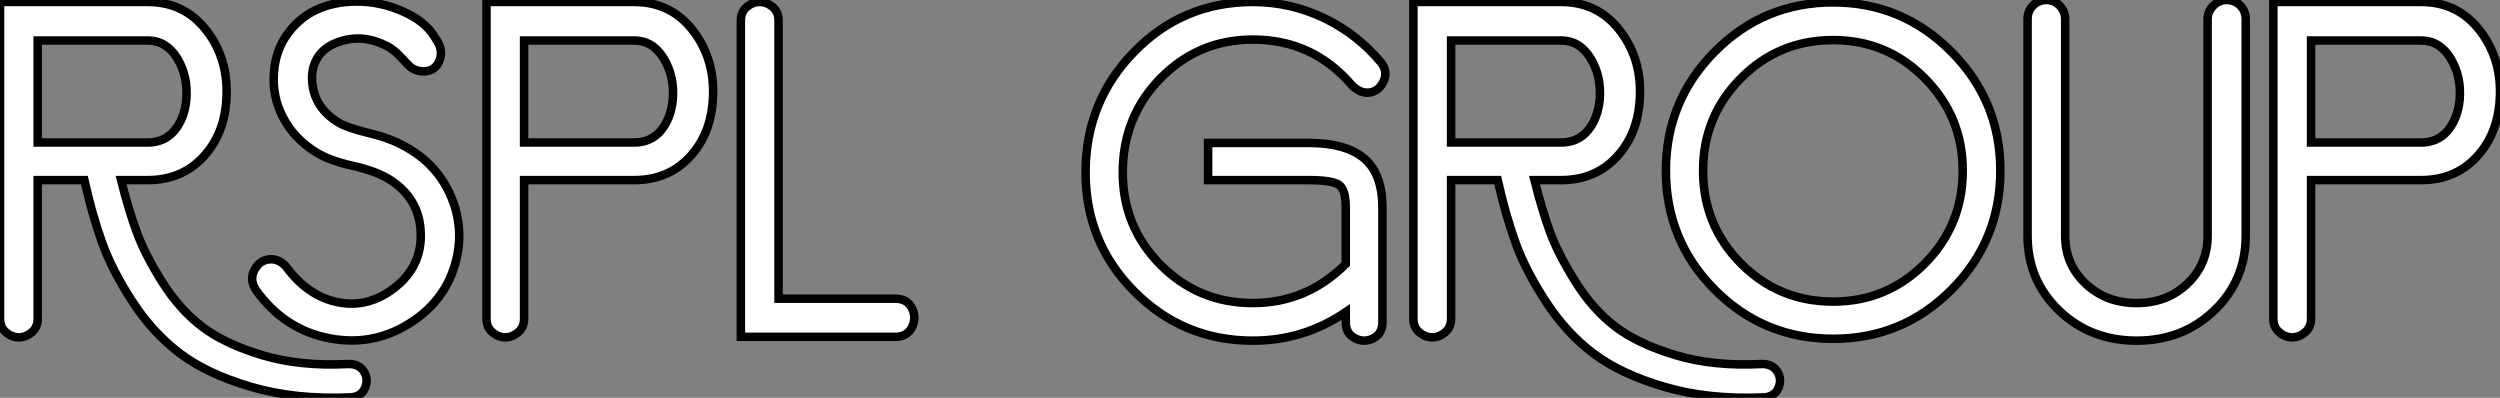
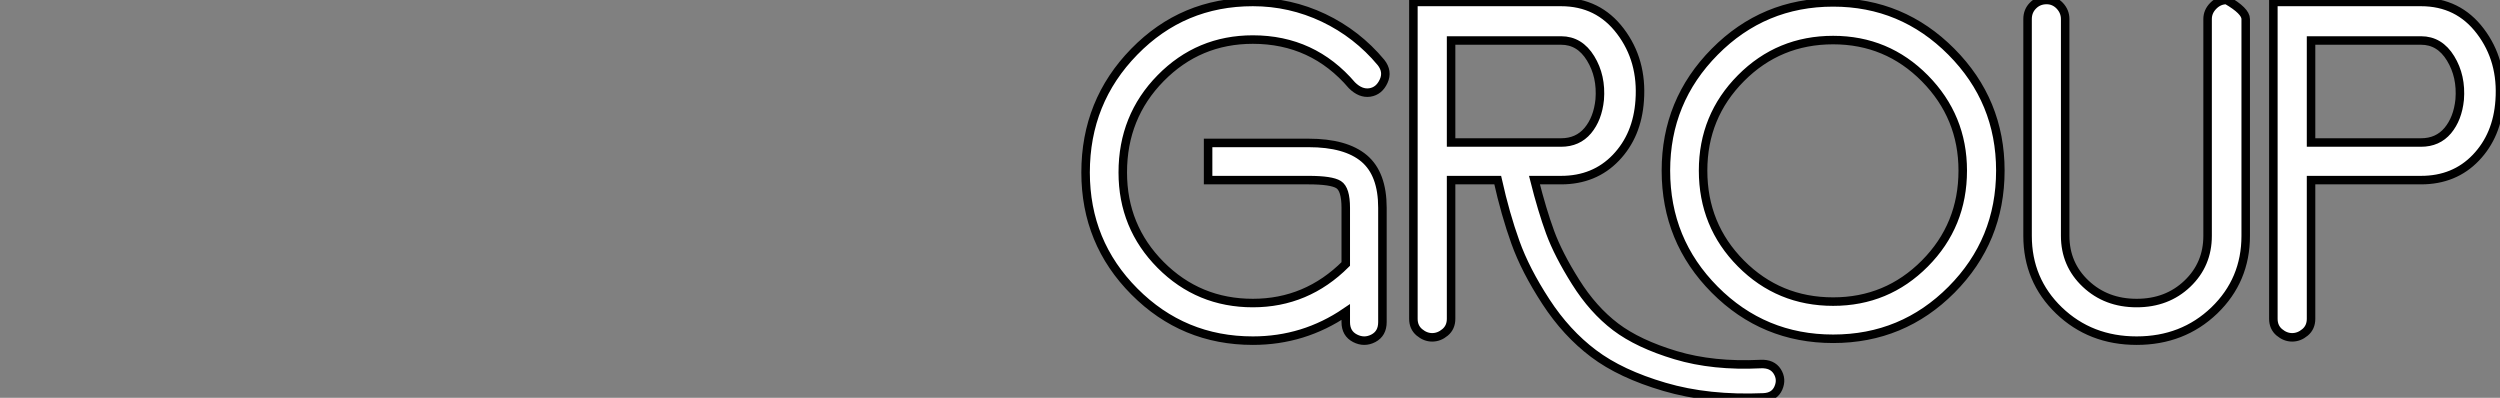
<svg xmlns="http://www.w3.org/2000/svg" viewBox="1.62 -39.37 293.849 46.754">
  <rect x="1.62" y="-39.37" width="293.849" height="46.754" fill="#808080" stroke="none" />
-   <path d="M42.78 7.34L42.78 7.34Q36.29 7.62 31.14 6.10Q25.98 4.59 22.79 2.18Q19.60-0.22 17.19-3.92Q14.78-7.62 13.61-10.89Q12.43-14.17 11.54-18.20L11.54-18.20L6.05-18.20L6.05-1.90Q6.05-0.90 5.35-0.31Q4.65 0.28 3.84 0.28Q3.02 0.28 2.32-0.31Q1.62-0.90 1.62-1.90L1.62-1.90L1.62-39.14L18.98-39.14Q23.35-39.14 25.96-35.70Q28.56-32.26 28.22-27.55L28.22-27.55Q27.94-23.46 25.42-20.83Q22.90-18.20 18.98-18.20L18.98-18.20L15.85-18.20Q16.74-14.67 17.70-12.07Q18.65-9.46 20.69-6.22Q22.74-2.97 25.40-0.95Q28.06 1.06 32.45 2.38Q36.85 3.70 42.45 3.42L42.45 3.42Q43.79 3.36 44.38 4.28Q44.97 5.21 44.52 6.24Q44.07 7.28 42.78 7.34ZM18.98-34.61L6.05-34.61L6.05-22.62L18.98-22.62Q20.94-22.62 22.12-24.02Q23.30-25.42 23.52-27.66L23.52-27.66Q23.74-30.41 22.46-32.51Q21.17-34.61 18.98-34.61L18.98-34.61ZM50.40-1.79L50.40-1.79Q45.86 1.40 40.49 0.42Q35.11-0.56 31.75-5.21L31.75-5.21Q30.91-6.44 31.50-7.59Q32.09-8.74 33.21-8.88Q34.33-9.02 35.22-8.06L35.22-8.06Q37.80-4.54 41.36-3.84Q44.91-3.14 47.99-5.54L47.99-5.54Q51.24-8.06 51.07-12.07Q50.90-16.07 47.43-18.26L47.43-18.26Q45.86-19.26 43.09-19.88Q40.32-20.50 38.81-21.45L38.81-21.45Q36.23-23.02 34.92-25.51Q33.60-28 33.82-30.80L33.82-30.80Q33.99-33.49 35.50-35.50Q37.02-37.52 39.26-38.42Q41.50-39.31 44.27-39.17Q47.04-39.03 49.67-37.69L49.67-37.69Q51.86-36.57 52.86-34.78L52.86-34.78Q53.70-33.60 53.34-32.45Q52.98-31.30 51.97-31.05Q50.96-30.80 49.95-31.42L49.95-31.42Q49.67-31.64 48.80-32.59Q47.94-33.54 47.04-33.99L47.04-33.99Q44.13-35.45 41.33-34.41Q38.53-33.38 38.30-30.52L38.30-30.52Q38.19-26.94 41.38-24.98L41.38-24.98Q42.39-24.36 44.94-23.74Q47.49-23.13 49.17-22.18L49.17-22.18Q53.03-20.10 54.66-16.21Q56.28-12.32 55.10-8.29Q53.93-4.26 50.40-1.79ZM58.80-1.90L58.80-1.90L58.80-39.14L76.16-39.14Q80.53-39.14 83.13-35.70Q85.74-32.26 85.40-27.55L85.40-27.55Q85.12-23.46 82.60-20.83Q80.08-18.20 76.16-18.20L76.16-18.20L63.22-18.20L63.22-1.90Q63.22-0.90 62.52-0.31Q61.82 0.28 61.01 0.28Q60.20 0.28 59.50-0.31Q58.80-0.90 58.80-1.90ZM76.16-34.61L63.22-34.61L63.22-22.62L76.16-22.62Q78.12-22.62 79.30-24.02Q80.47-25.42 80.70-27.66L80.70-27.66Q80.92-30.41 79.63-32.51Q78.34-34.61 76.16-34.61L76.16-34.61ZM106.85 0.22L106.85 0.22L88.70 0.22L88.70-36.96Q88.70-37.97 89.40-38.56Q90.10-39.14 90.92-39.14Q91.73-39.14 92.43-38.56Q93.13-37.97 93.13-36.96L93.13-36.96L93.13-4.26L106.85-4.26Q108.25-4.26 108.81-3.14Q109.37-2.02 108.81-0.90Q108.25 0.22 106.85 0.22Z" fill="white" stroke="black" transform="scale(1,1)" />
-   <path d="M148.88 0.67L148.88 0.67Q140.70 0.67 134.96-5.10Q129.22-10.86 129.22-19.10L129.22-19.10Q129.22-27.44 134.94-33.29Q140.65-39.14 148.88-39.14L148.88-39.14Q153.25-39.14 157.20-37.27Q161.14-35.39 163.94-32.03L163.94-32.03Q164.78-30.97 164.25-29.82Q163.72-28.67 162.63-28.50Q161.54-28.34 160.53-29.34L160.53-29.34Q155.94-34.72 148.88-34.72L148.88-34.72Q142.50-34.72 138.04-30.18Q133.59-25.65 133.59-19.10L133.59-19.10Q133.59-12.71 138.04-8.23Q142.50-3.75 148.88-3.75L148.88-3.75Q155.21-3.75 159.80-8.34L159.80-8.34L159.80-14.95Q159.80-17.14 158.96-17.67Q158.12-18.20 155.43-18.20L155.43-18.20L143.62-18.20L143.62-22.57L155.43-22.57Q159.80-22.57 161.96-20.75Q164.11-18.93 164.11-14.95L164.11-14.95L164.11-1.51Q164.11-0.17 163.05 0.39Q161.98 0.95 160.89 0.39Q159.80-0.17 159.80-1.51L159.80-1.51L159.80-2.69Q154.87 0.67 148.88 0.67ZM208.91 7.34L208.91 7.34Q202.42 7.62 197.26 6.10Q192.11 4.59 188.92 2.18Q185.73-0.22 183.32-3.92Q180.91-7.62 179.74-10.89Q178.56-14.17 177.66-18.20L177.66-18.20L172.18-18.20L172.18-1.90Q172.18-0.90 171.48-0.31Q170.78 0.28 169.96 0.28Q169.15 0.28 168.45-0.31Q167.75-0.90 167.75-1.90L167.75-1.90L167.75-39.14L185.11-39.14Q189.48-39.14 192.08-35.70Q194.69-32.26 194.35-27.55L194.35-27.55Q194.07-23.46 191.55-20.83Q189.03-18.20 185.11-18.20L185.11-18.20L181.98-18.20Q182.87-14.67 183.82-12.07Q184.78-9.46 186.82-6.22Q188.86-2.97 191.52-0.95Q194.18 1.06 198.58 2.38Q202.98 3.70 208.58 3.42L208.58 3.42Q209.92 3.36 210.51 4.28Q211.10 5.21 210.65 6.24Q210.20 7.28 208.91 7.34ZM185.11-34.61L172.18-34.61L172.18-22.62L185.11-22.62Q187.07-22.62 188.25-24.02Q189.42-25.42 189.65-27.66L189.65-27.66Q189.87-30.41 188.58-32.51Q187.30-34.61 185.11-34.61L185.11-34.61ZM231.00-5.32Q225.26 0.45 217.09 0.45Q208.91 0.45 203.17-5.32Q197.43-11.09 197.43-19.32L197.43-19.32Q197.43-27.50 203.17-33.29Q208.91-39.09 217.09-39.09L217.09-39.09Q225.21-39.09 230.98-33.29Q236.74-27.50 236.74-19.32L236.74-19.32Q236.74-11.09 231.00-5.32ZM217.09-3.92L217.09-3.92Q223.42-3.92 227.87-8.40Q232.32-12.88 232.32-19.32L232.32-19.32Q232.32-25.65 227.87-30.16Q223.42-34.66 217.09-34.66L217.09-34.66Q210.70-34.66 206.25-30.18Q201.80-25.70 201.80-19.32L201.80-19.32Q201.80-12.88 206.25-8.40Q210.70-3.92 217.09-3.92ZM261.89-2.88Q258.19 0.67 252.76 0.67Q247.33 0.67 243.63-2.88Q239.94-6.44 239.94-11.65L239.94-11.65L239.94-37.13Q239.94-38.08 240.58-38.72Q241.22-39.37 242.18-39.37L242.18-39.37Q243.07-39.37 243.72-38.70Q244.36-38.02 244.36-37.13L244.36-37.13L244.36-11.65Q244.36-8.29 246.77-6.02Q249.18-3.75 252.76-3.75Q256.34-3.75 258.72-6.02Q261.10-8.29 261.10-11.65L261.10-11.65L261.10-37.13Q261.10-38.02 261.78-38.70Q262.45-39.37 263.34-39.37L263.34-39.37Q264.30-39.37 264.94-38.72Q265.58-38.08 265.58-37.13L265.58-37.13L265.58-11.65Q265.58-6.44 261.89-2.88ZM268.83-1.90L268.83-1.90L268.83-39.14L286.19-39.14Q290.56-39.14 293.16-35.70Q295.77-32.26 295.43-27.55L295.43-27.55Q295.15-23.46 292.63-20.83Q290.11-18.20 286.19-18.20L286.19-18.20L273.26-18.20L273.26-1.90Q273.26-0.90 272.56-0.31Q271.86 0.28 271.04 0.28Q270.23 0.28 269.53-0.31Q268.83-0.90 268.83-1.90ZM286.19-34.61L273.26-34.61L273.26-22.62L286.19-22.62Q288.15-22.62 289.33-24.02Q290.50-25.42 290.73-27.66L290.73-27.66Q290.95-30.41 289.66-32.51Q288.38-34.61 286.19-34.61L286.19-34.61Z" fill="white" stroke="black" transform="scale(1,1)" />
+   <path d="M148.88 0.67L148.88 0.67Q140.70 0.67 134.96-5.10Q129.22-10.86 129.22-19.10L129.22-19.10Q129.22-27.44 134.94-33.29Q140.65-39.14 148.88-39.14L148.88-39.14Q153.25-39.14 157.20-37.27Q161.14-35.39 163.94-32.03L163.94-32.03Q164.78-30.97 164.25-29.82Q163.72-28.67 162.63-28.50Q161.54-28.34 160.53-29.34L160.53-29.34Q155.94-34.72 148.88-34.72L148.88-34.72Q142.50-34.72 138.04-30.18Q133.59-25.65 133.59-19.10L133.59-19.10Q133.59-12.71 138.04-8.23Q142.50-3.75 148.88-3.75L148.88-3.75Q155.21-3.75 159.80-8.34L159.80-8.34L159.80-14.95Q159.80-17.14 158.96-17.67Q158.12-18.20 155.43-18.20L155.43-18.20L143.62-18.20L143.62-22.57L155.43-22.57Q159.80-22.57 161.96-20.75Q164.11-18.93 164.11-14.95L164.11-14.95L164.11-1.51Q164.11-0.17 163.05 0.39Q161.98 0.95 160.89 0.39Q159.80-0.17 159.80-1.51L159.80-1.51L159.80-2.69Q154.87 0.67 148.88 0.67ZM208.91 7.34L208.91 7.34Q202.42 7.62 197.26 6.10Q192.11 4.59 188.92 2.18Q185.73-0.22 183.32-3.92Q180.91-7.62 179.74-10.89Q178.56-14.17 177.66-18.20L177.66-18.20L172.18-18.20L172.18-1.90Q172.18-0.90 171.48-0.31Q170.78 0.28 169.96 0.28Q169.15 0.28 168.45-0.31Q167.75-0.90 167.75-1.90L167.75-1.90L167.75-39.14L185.11-39.14Q189.48-39.14 192.08-35.70Q194.69-32.26 194.35-27.55L194.35-27.55Q194.07-23.46 191.55-20.83Q189.03-18.20 185.11-18.20L185.11-18.20L181.98-18.20Q182.87-14.67 183.82-12.07Q184.78-9.46 186.82-6.22Q188.86-2.97 191.52-0.95Q194.18 1.06 198.58 2.38Q202.98 3.70 208.58 3.42L208.58 3.42Q209.92 3.36 210.51 4.28Q211.10 5.21 210.65 6.24Q210.20 7.28 208.91 7.34ZM185.11-34.61L172.18-34.61L172.18-22.62L185.11-22.62Q187.07-22.62 188.25-24.02Q189.42-25.42 189.65-27.66L189.65-27.66Q189.87-30.41 188.58-32.51Q187.30-34.61 185.11-34.61L185.11-34.61ZM231.00-5.32Q225.26 0.45 217.09 0.45Q208.91 0.45 203.17-5.32Q197.43-11.09 197.43-19.32L197.43-19.32Q197.43-27.50 203.17-33.29Q208.91-39.09 217.09-39.09L217.09-39.09Q225.21-39.09 230.98-33.29Q236.74-27.50 236.74-19.32L236.74-19.32Q236.74-11.09 231.00-5.32ZM217.09-3.92L217.09-3.92Q223.42-3.92 227.87-8.40Q232.32-12.88 232.32-19.32L232.32-19.32Q232.32-25.65 227.87-30.16Q223.42-34.66 217.09-34.66L217.09-34.66Q210.70-34.66 206.25-30.18Q201.80-25.70 201.80-19.32L201.80-19.32Q201.80-12.88 206.25-8.40Q210.70-3.92 217.09-3.92ZM261.89-2.88Q258.19 0.67 252.76 0.67Q247.33 0.67 243.63-2.88Q239.94-6.44 239.94-11.65L239.94-11.65L239.94-37.13Q239.94-38.08 240.58-38.72Q241.22-39.37 242.18-39.37L242.18-39.37Q243.07-39.37 243.72-38.70Q244.36-38.02 244.36-37.13L244.36-37.13L244.36-11.65Q244.36-8.29 246.77-6.02Q249.18-3.75 252.76-3.75Q256.34-3.75 258.72-6.02Q261.10-8.29 261.10-11.65L261.10-11.65L261.10-37.13Q261.10-38.02 261.78-38.70Q262.45-39.37 263.34-39.37L263.34-39.37Q265.58-38.08 265.58-37.13L265.58-37.13L265.58-11.65Q265.58-6.44 261.89-2.88ZM268.83-1.90L268.83-1.90L268.83-39.14L286.19-39.14Q290.56-39.14 293.16-35.70Q295.77-32.26 295.43-27.55L295.43-27.55Q295.15-23.46 292.63-20.83Q290.11-18.20 286.19-18.20L286.19-18.20L273.26-18.20L273.26-1.90Q273.26-0.90 272.56-0.31Q271.86 0.28 271.04 0.28Q270.23 0.28 269.53-0.31Q268.83-0.90 268.83-1.90ZM286.19-34.61L273.26-34.61L273.26-22.62L286.19-22.62Q288.15-22.62 289.33-24.02Q290.50-25.42 290.73-27.66L290.73-27.66Q290.95-30.41 289.66-32.51Q288.38-34.61 286.19-34.61L286.19-34.61Z" fill="white" stroke="black" transform="scale(1,1)" />
</svg>